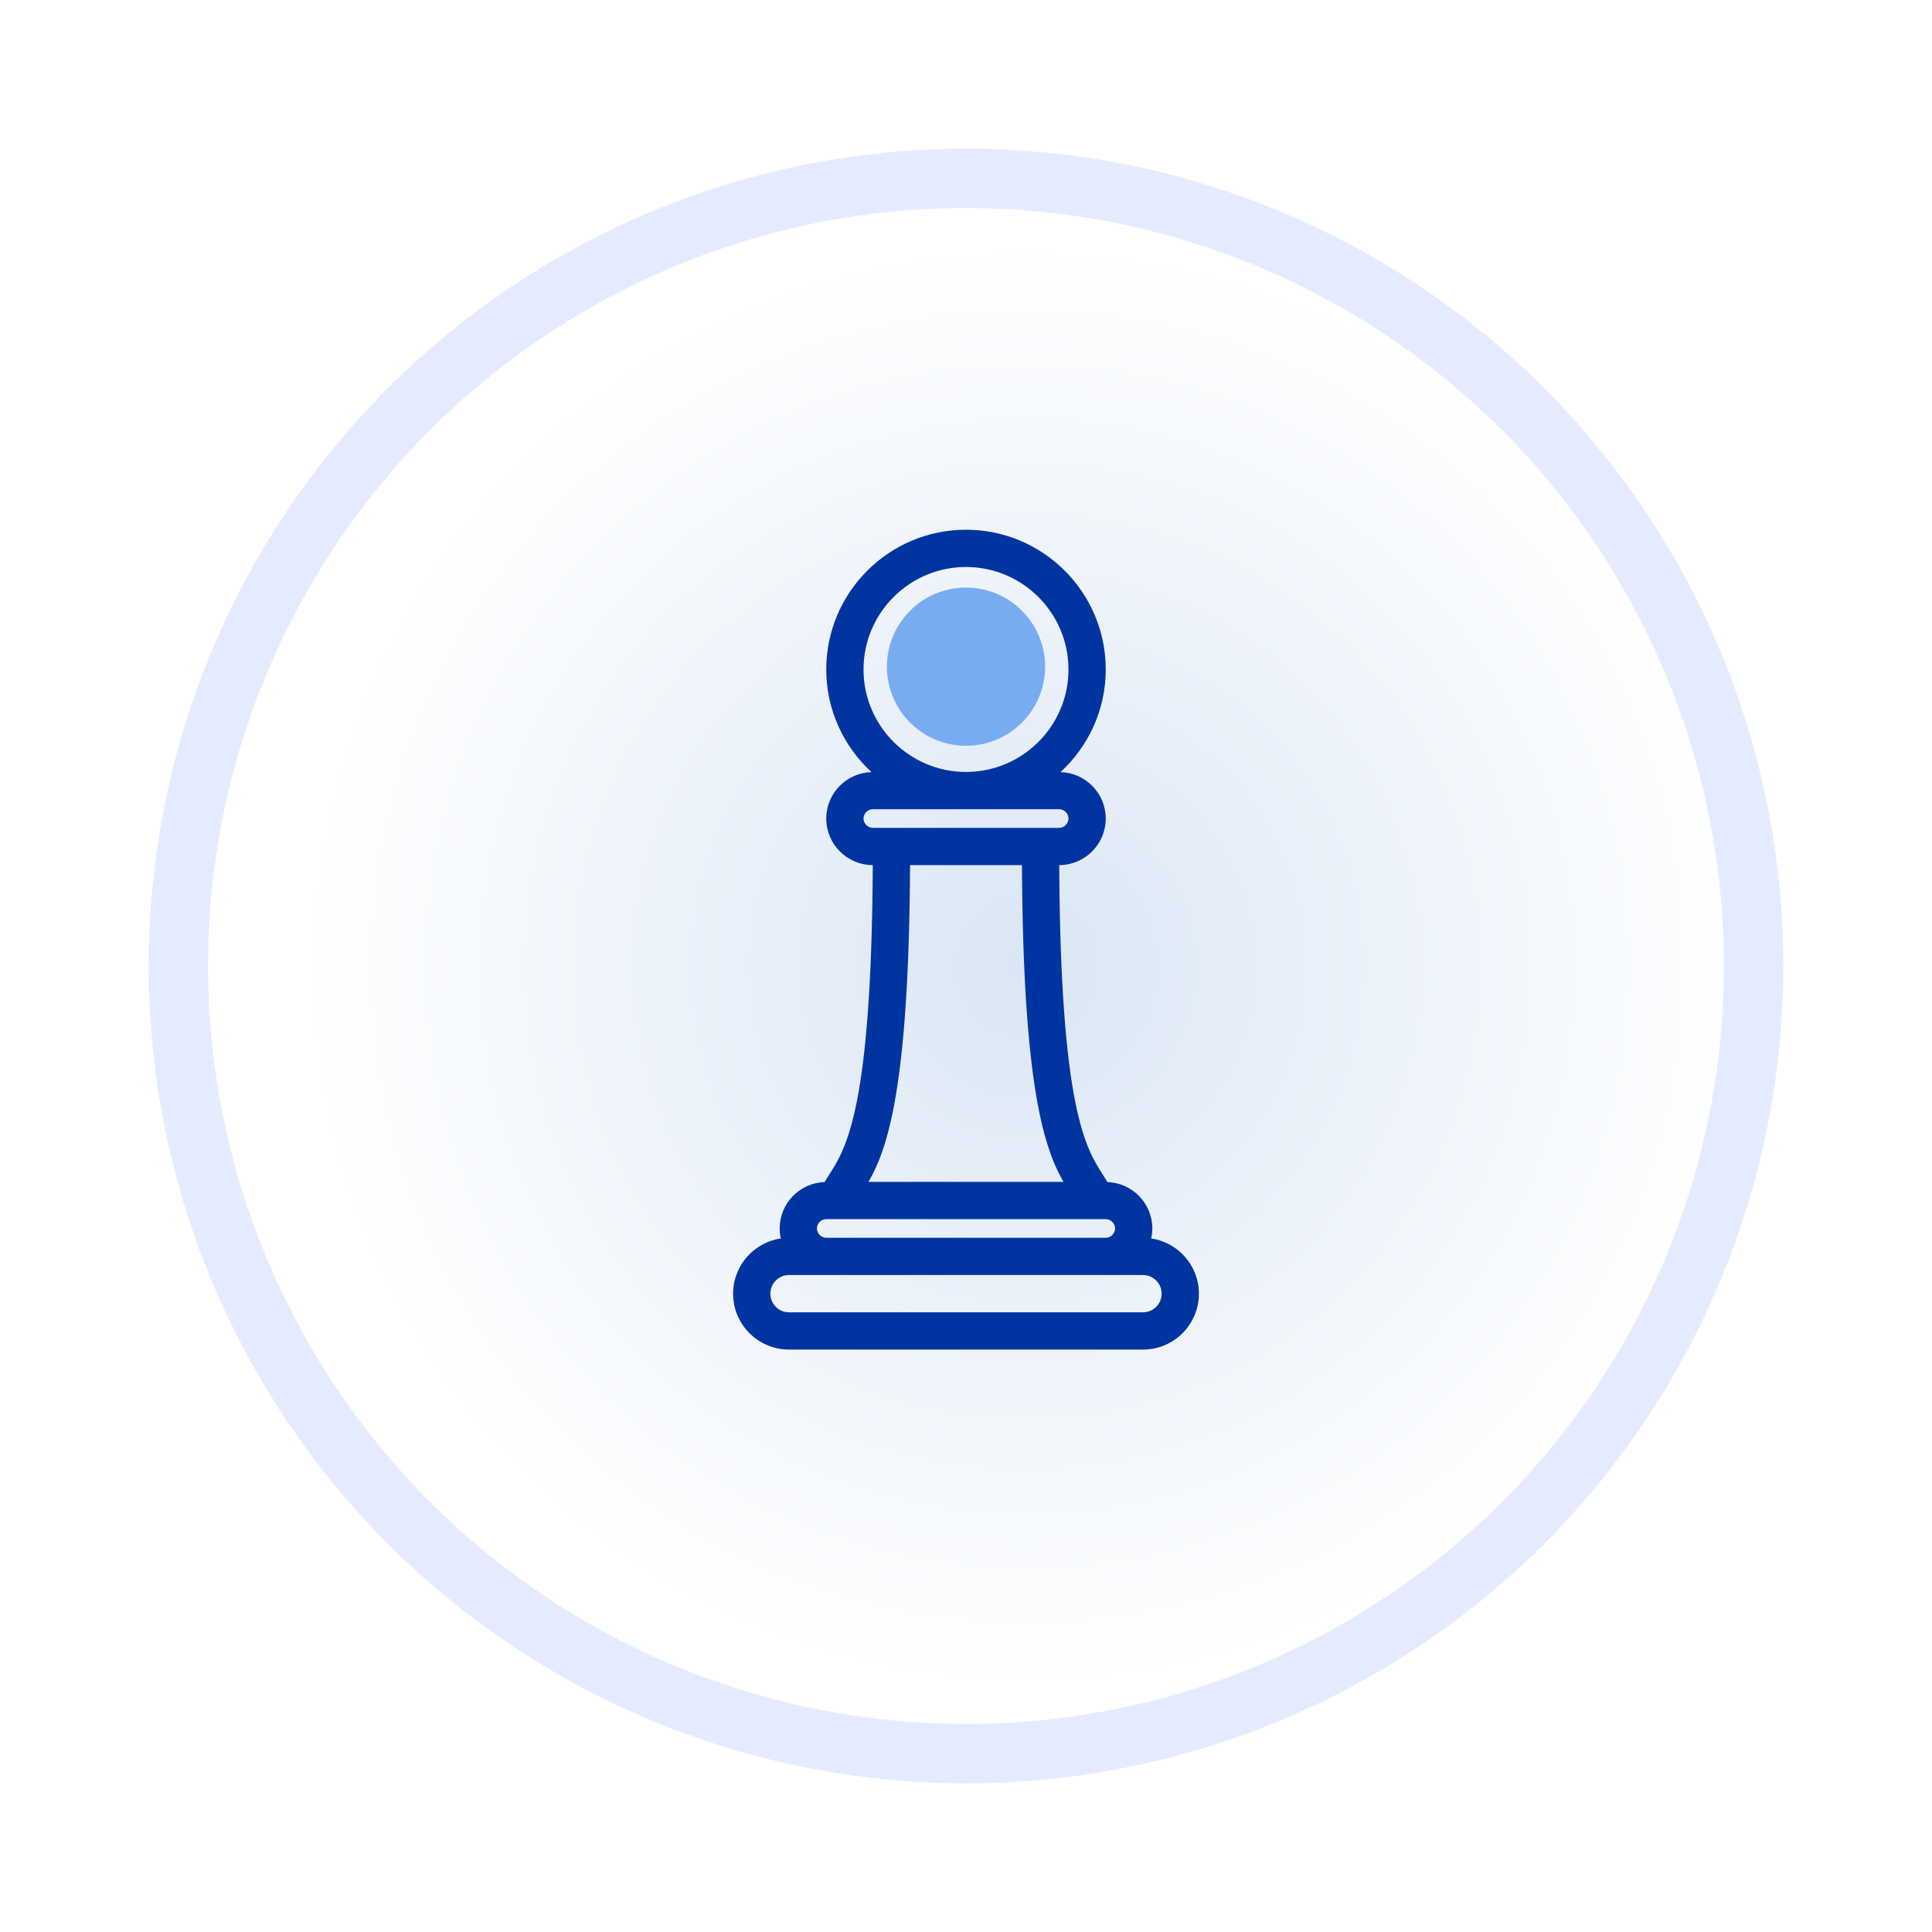
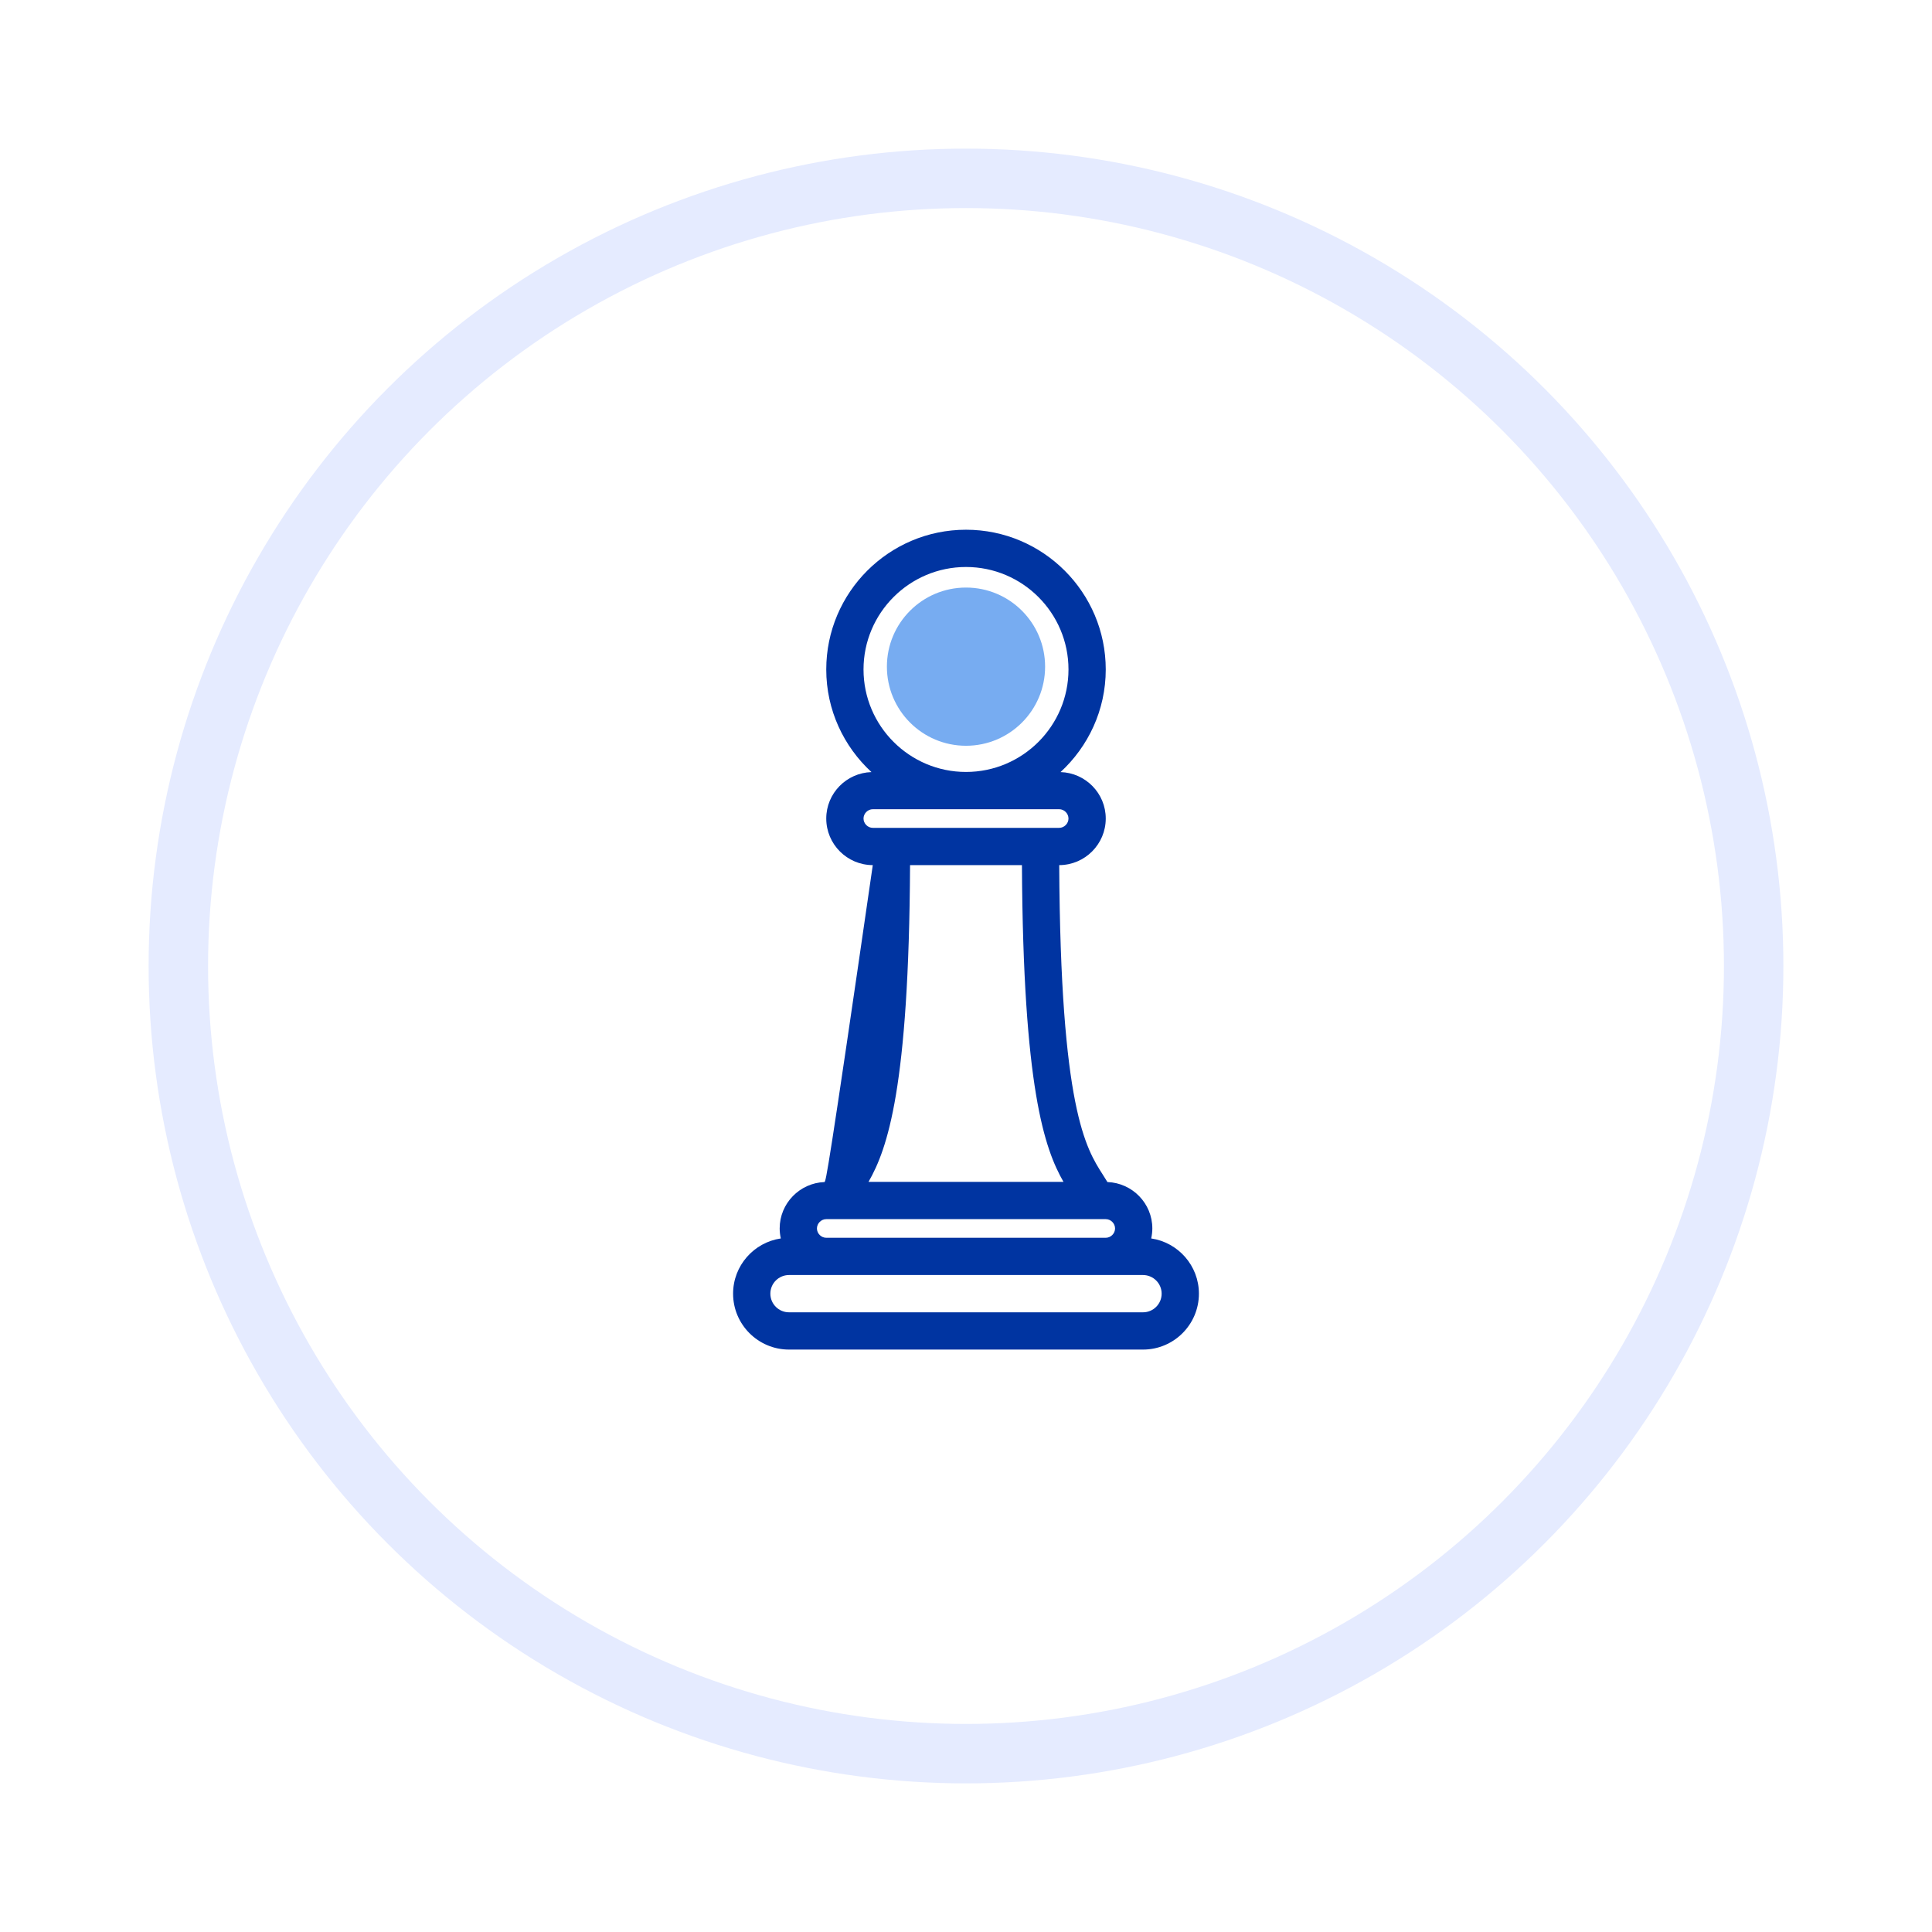
<svg xmlns="http://www.w3.org/2000/svg" width="650" height="650" viewBox="0 0 650 650" fill="none">
  <g filter="url(#filter0_d_2511_177)">
-     <circle cx="325" cy="313" r="275" fill="url(#paint0_radial_2511_177)" />
    <circle cx="325" cy="313" r="265" stroke="#E5EBFF" stroke-width="20" />
  </g>
-   <path d="M387.306 416.661C387.544 415.577 387.689 414.458 387.689 413.301C387.689 404.854 380.956 397.99 372.581 397.686C372.079 396.855 371.568 396.043 371.048 395.231C365.337 386.323 356.78 372.94 356.363 291.059C364.995 291.047 372.016 284.023 372.016 275.387C372.016 266.903 365.227 260.013 356.805 259.762C366.13 251.165 372.016 238.89 372.016 225.237C372.016 199.312 350.925 178.221 325 178.221C299.076 178.221 277.984 199.312 277.984 225.237C277.984 238.89 283.871 251.165 293.196 259.762C284.773 260.013 277.984 266.903 277.984 275.387C277.984 284.023 285.005 291.047 293.637 291.059C293.221 372.943 284.667 386.327 278.953 395.231C278.432 396.043 277.922 396.858 277.42 397.686C269.045 397.99 262.312 404.854 262.312 413.301C262.312 414.458 262.456 415.577 262.695 416.661C253.627 418 246.64 425.808 246.64 435.242C246.64 445.614 255.075 454.049 265.447 454.049H384.554C394.926 454.049 403.361 445.614 403.361 435.242C403.361 425.808 396.374 418 387.306 416.661ZM274.85 413.301C274.85 411.602 276.285 410.167 277.984 410.167H372.016C373.715 410.167 375.151 411.602 375.151 413.301C375.151 415 373.715 416.436 372.016 416.436H277.984C276.285 416.436 274.85 415 274.85 413.301ZM292.199 397.629C298.599 386.471 305.799 365.897 306.178 291.059H343.822C344.202 365.897 351.401 386.471 357.802 397.629H292.199ZM290.522 225.237C290.522 206.227 305.99 190.758 325 190.758C344.011 190.758 359.479 206.227 359.479 225.237C359.479 244.247 344.011 259.715 325 259.715C305.99 259.715 290.522 244.247 290.522 225.237ZM290.522 275.387C290.522 273.689 291.957 272.253 293.656 272.253H356.344C358.043 272.253 359.479 273.689 359.479 275.387C359.479 277.086 358.043 278.522 356.344 278.522H293.656C291.957 278.522 290.522 277.086 290.522 275.387ZM384.554 441.511H265.447C261.989 441.511 259.178 438.699 259.178 435.242C259.178 431.785 261.989 428.973 265.447 428.973H384.554C388.011 428.973 390.823 431.785 390.823 435.242C390.823 438.699 388.011 441.511 384.554 441.511Z" fill="#0034A1" />
+   <path d="M387.306 416.661C387.544 415.577 387.689 414.458 387.689 413.301C387.689 404.854 380.956 397.99 372.581 397.686C372.079 396.855 371.568 396.043 371.048 395.231C365.337 386.323 356.78 372.94 356.363 291.059C364.995 291.047 372.016 284.023 372.016 275.387C372.016 266.903 365.227 260.013 356.805 259.762C366.13 251.165 372.016 238.89 372.016 225.237C372.016 199.312 350.925 178.221 325 178.221C299.076 178.221 277.984 199.312 277.984 225.237C277.984 238.89 283.871 251.165 293.196 259.762C284.773 260.013 277.984 266.903 277.984 275.387C277.984 284.023 285.005 291.047 293.637 291.059C278.432 396.043 277.922 396.858 277.42 397.686C269.045 397.99 262.312 404.854 262.312 413.301C262.312 414.458 262.456 415.577 262.695 416.661C253.627 418 246.64 425.808 246.64 435.242C246.64 445.614 255.075 454.049 265.447 454.049H384.554C394.926 454.049 403.361 445.614 403.361 435.242C403.361 425.808 396.374 418 387.306 416.661ZM274.85 413.301C274.85 411.602 276.285 410.167 277.984 410.167H372.016C373.715 410.167 375.151 411.602 375.151 413.301C375.151 415 373.715 416.436 372.016 416.436H277.984C276.285 416.436 274.85 415 274.85 413.301ZM292.199 397.629C298.599 386.471 305.799 365.897 306.178 291.059H343.822C344.202 365.897 351.401 386.471 357.802 397.629H292.199ZM290.522 225.237C290.522 206.227 305.99 190.758 325 190.758C344.011 190.758 359.479 206.227 359.479 225.237C359.479 244.247 344.011 259.715 325 259.715C305.99 259.715 290.522 244.247 290.522 225.237ZM290.522 275.387C290.522 273.689 291.957 272.253 293.656 272.253H356.344C358.043 272.253 359.479 273.689 359.479 275.387C359.479 277.086 358.043 278.522 356.344 278.522H293.656C291.957 278.522 290.522 277.086 290.522 275.387ZM384.554 441.511H265.447C261.989 441.511 259.178 438.699 259.178 435.242C259.178 431.785 261.989 428.973 265.447 428.973H384.554C388.011 428.973 390.823 431.785 390.823 435.242C390.823 438.699 388.011 441.511 384.554 441.511Z" fill="#0034A1" />
  <circle cx="325" cy="224.291" r="26.613" fill="#77ACF1" />
  <defs>
    <filter id="filter0_d_2511_177" x="0" y="0" width="650" height="650" filterUnits="userSpaceOnUse" color-interpolation-filters="sRGB">
      <feFlood flood-opacity="0" result="BackgroundImageFix" />
      <feColorMatrix in="SourceAlpha" type="matrix" values="0 0 0 0 0 0 0 0 0 0 0 0 0 0 0 0 0 0 127 0" result="hardAlpha" />
      <feOffset dy="12" />
      <feGaussianBlur stdDeviation="25" />
      <feComposite in2="hardAlpha" operator="out" />
      <feColorMatrix type="matrix" values="0 0 0 0 0.894 0 0 0 0 0.906 0 0 0 0 0.922 0 0 0 1 0" />
      <feBlend mode="normal" in2="BackgroundImageFix" result="effect1_dropShadow_2511_177" />
      <feBlend mode="normal" in="SourceGraphic" in2="effect1_dropShadow_2511_177" result="shape" />
    </filter>
    <radialGradient id="paint0_radial_2511_177" cx="0" cy="0" r="1" gradientUnits="userSpaceOnUse" gradientTransform="translate(345.699 313) rotate(-180) scale(295.699)">
      <stop stop-color="#DAE6F5" />
      <stop offset="0.831" stop-color="white" />
    </radialGradient>
  </defs>
</svg>